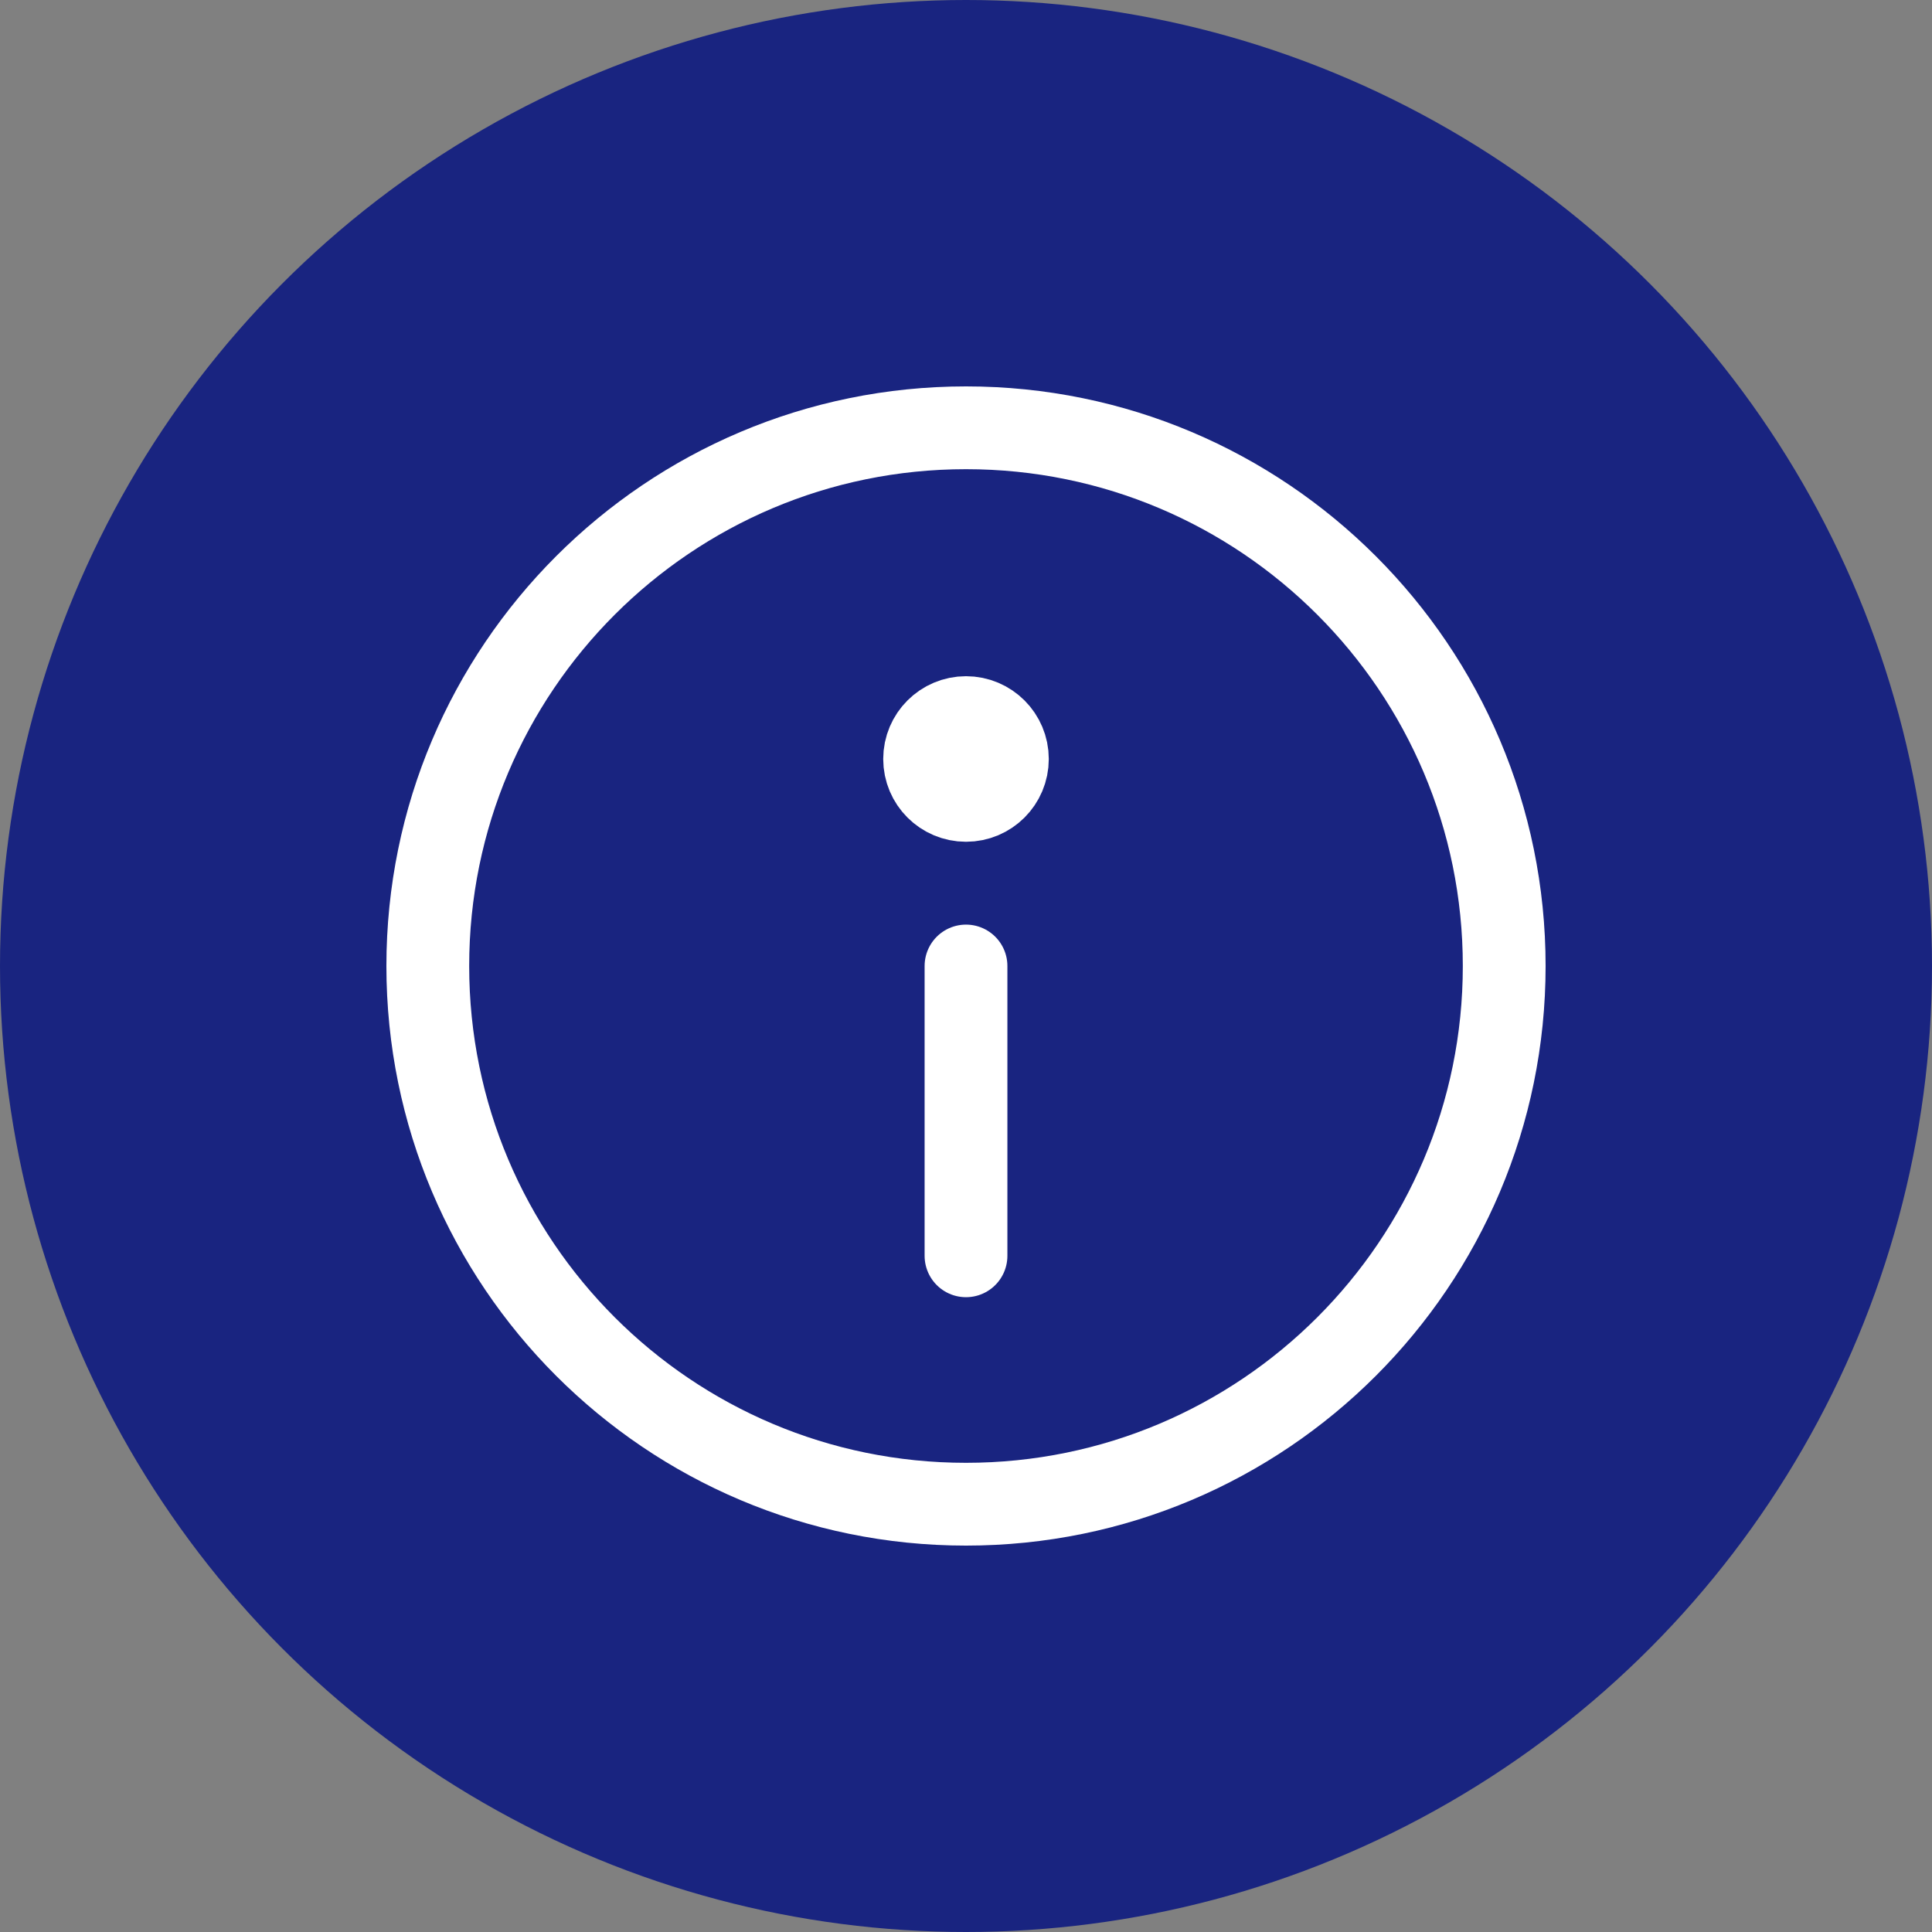
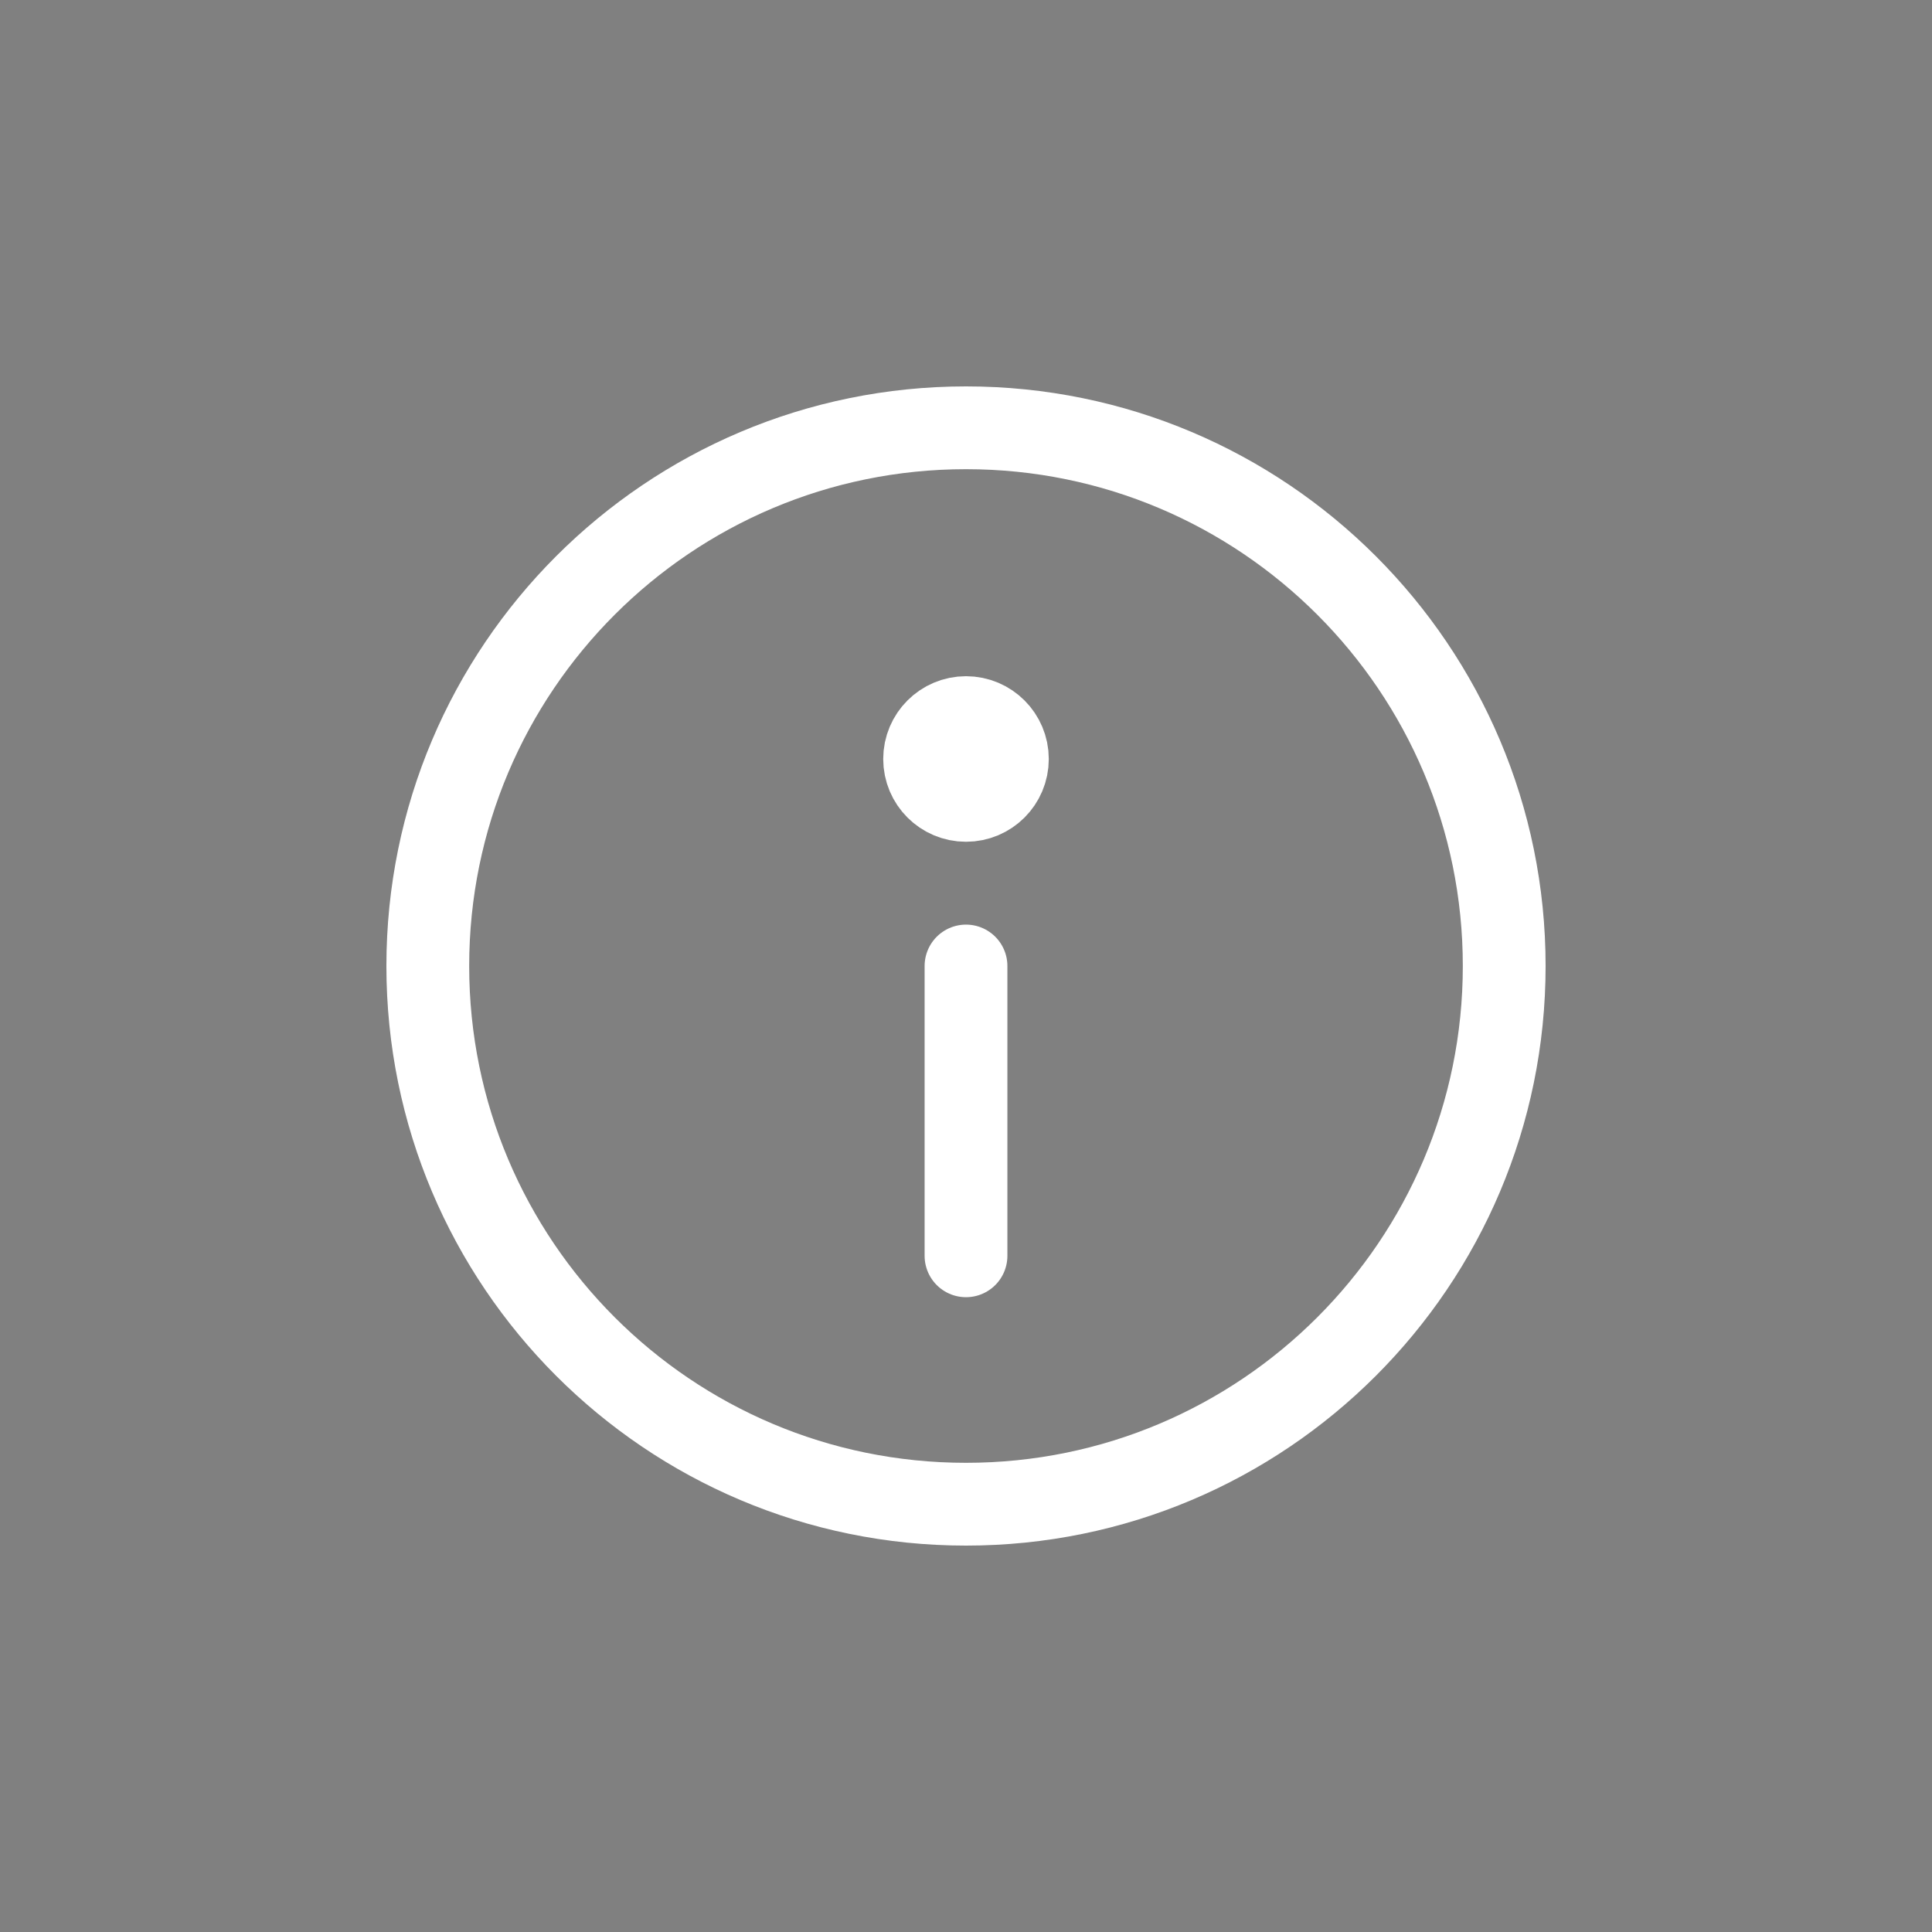
<svg xmlns="http://www.w3.org/2000/svg" width="40" height="40" viewBox="0 0 40 40" fill="none">
  <rect x="0" y="0" width="40" height="40" fill="#808080" stroke="none" />
-   <circle cx="20" cy="20" r="20" fill="#192480" />
  <g clip-path="url(#clip0_262_369)">
    <path d="M20 31.143C26.154 31.143 31.143 26.154 31.143 20C31.143 13.846 26.154 8.857 20 8.857C13.846 8.857 8.857 13.846 8.857 20C8.857 26.154 13.846 31.143 20 31.143Z" stroke="white" stroke-width="1.714" stroke-linecap="round" stroke-linejoin="round" />
    <path d="M20 20V26" stroke="white" stroke-width="1.714" stroke-linecap="round" stroke-linejoin="round" />
    <path d="M20 16.571C20.473 16.571 20.857 16.188 20.857 15.714C20.857 15.241 20.473 14.857 20 14.857C19.527 14.857 19.143 15.241 19.143 15.714C19.143 16.188 19.527 16.571 20 16.571Z" stroke="white" stroke-width="1.714" stroke-linecap="round" stroke-linejoin="round" />
  </g>
  <defs>
    <clipPath id="clip0_262_369">
      <rect width="24" height="24" fill="white" transform="translate(8 8)" />
    </clipPath>
  </defs>
</svg>